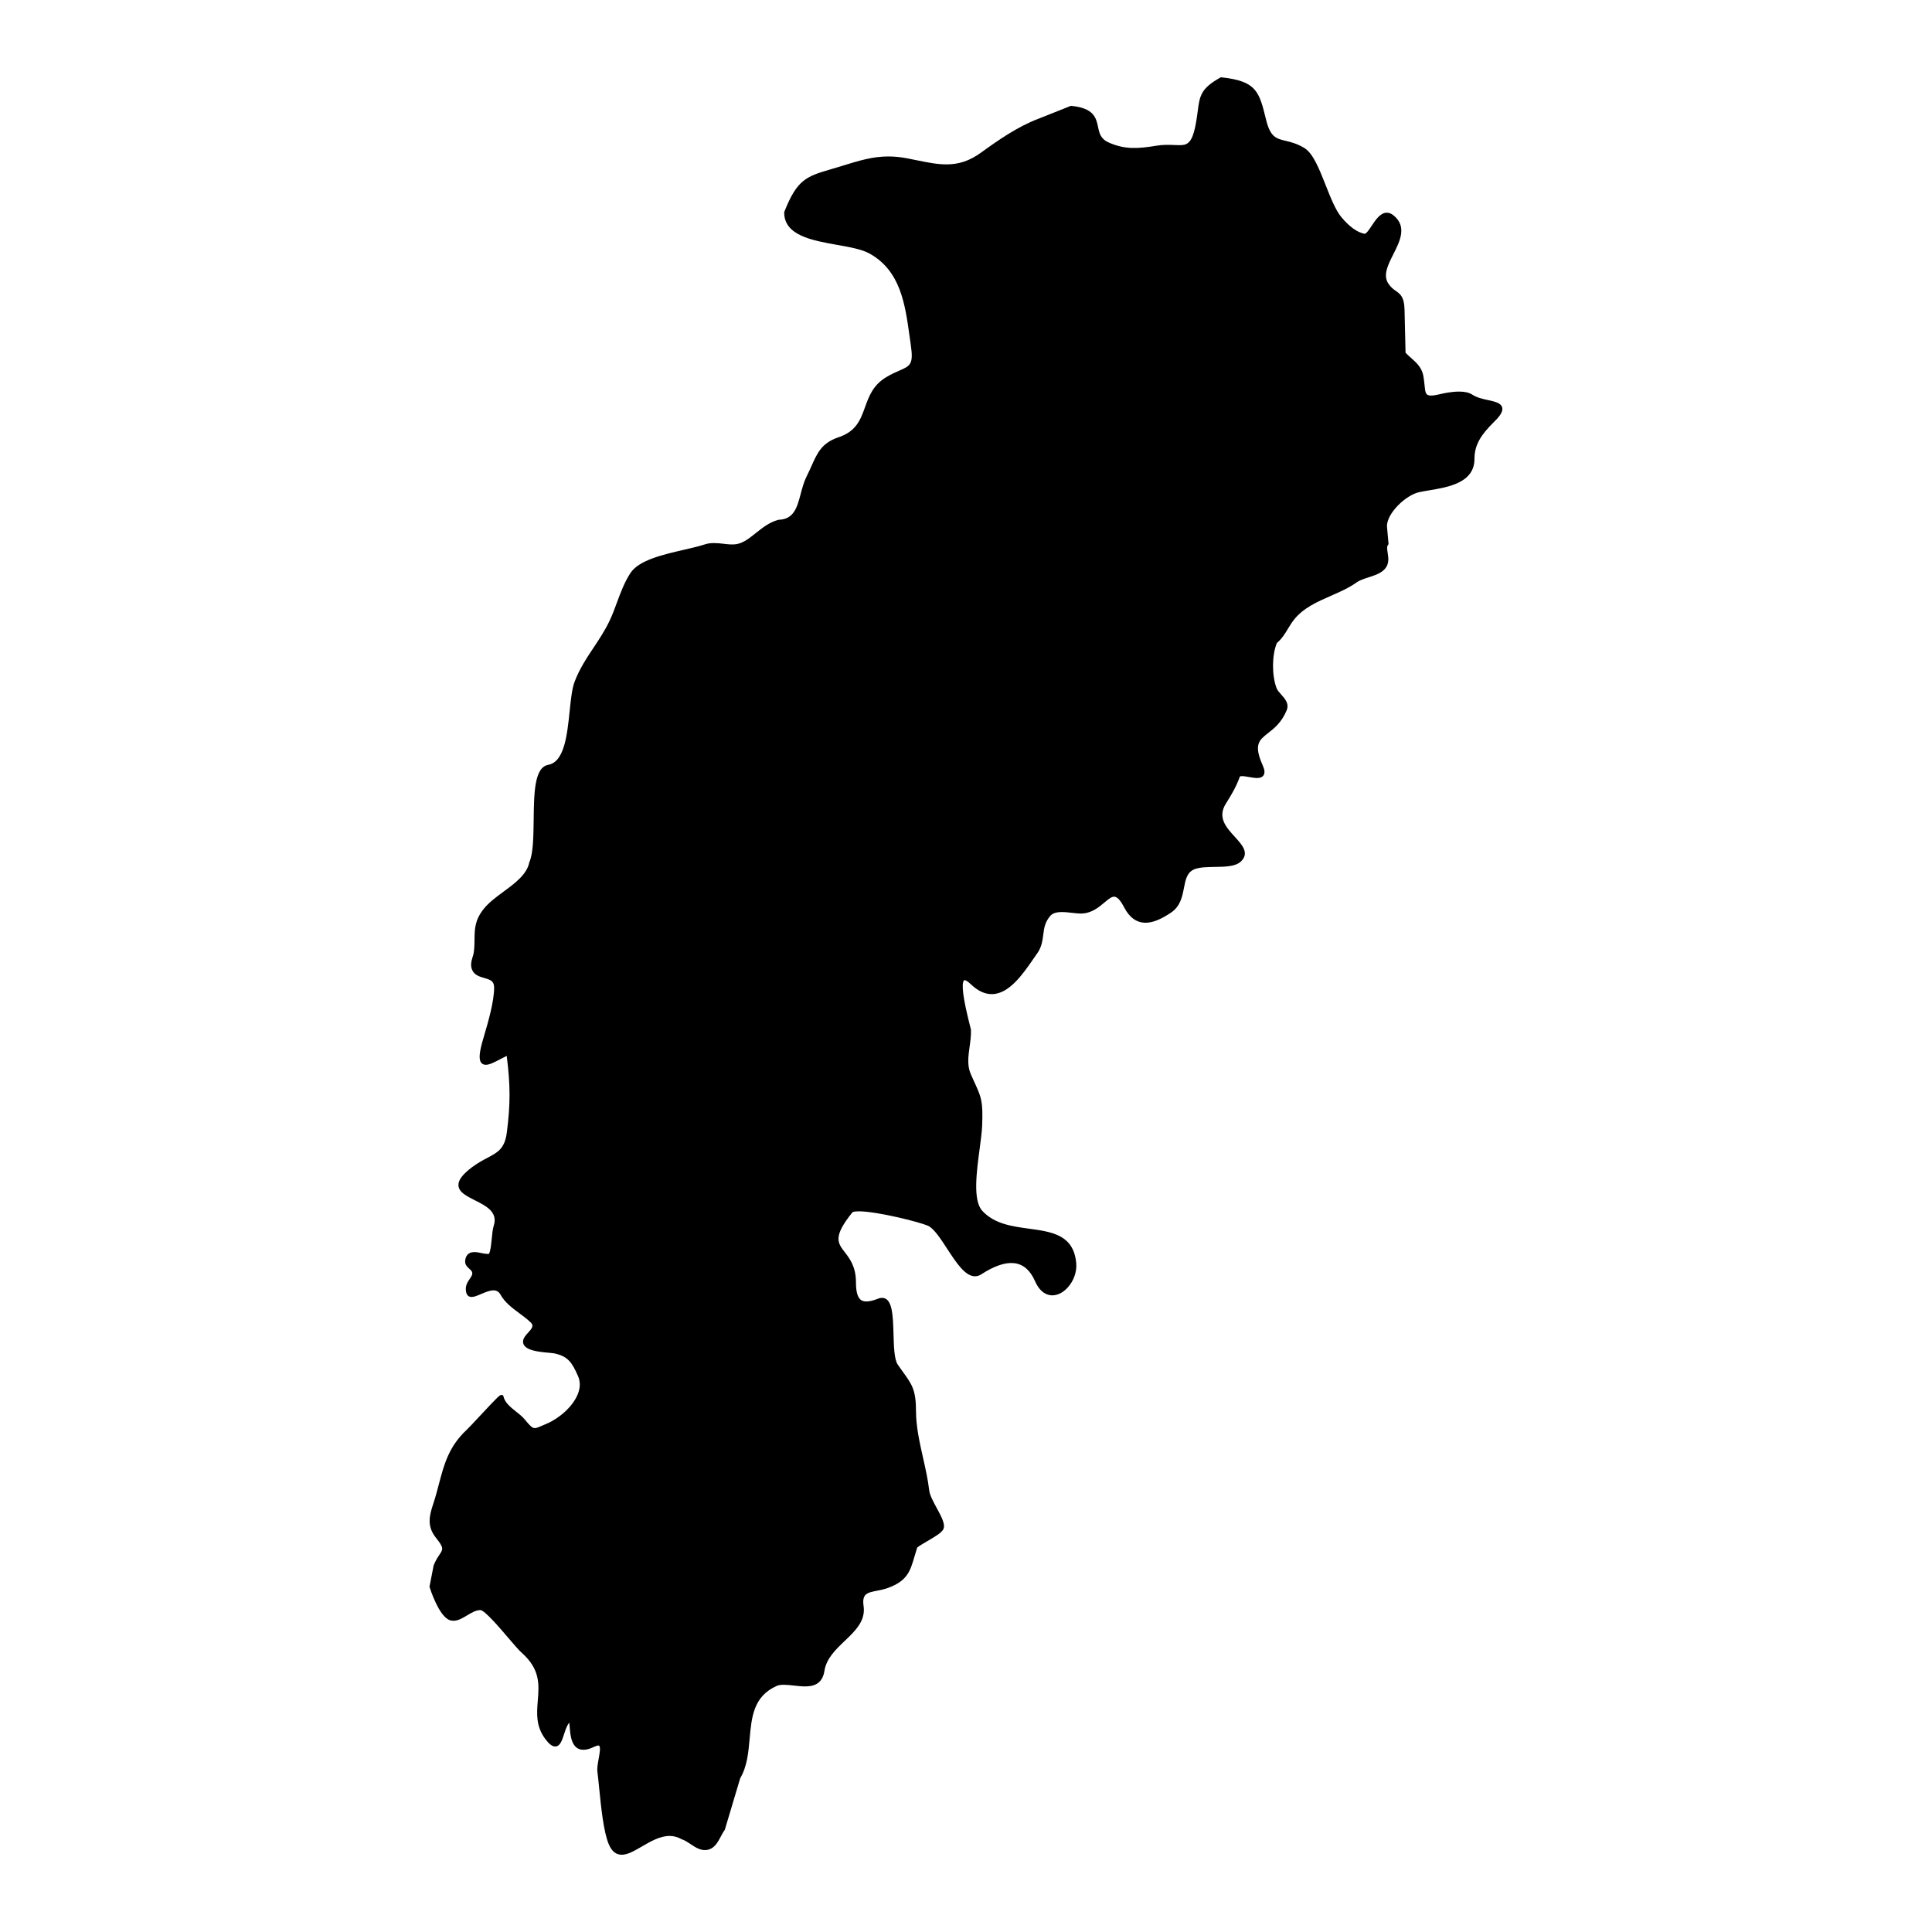
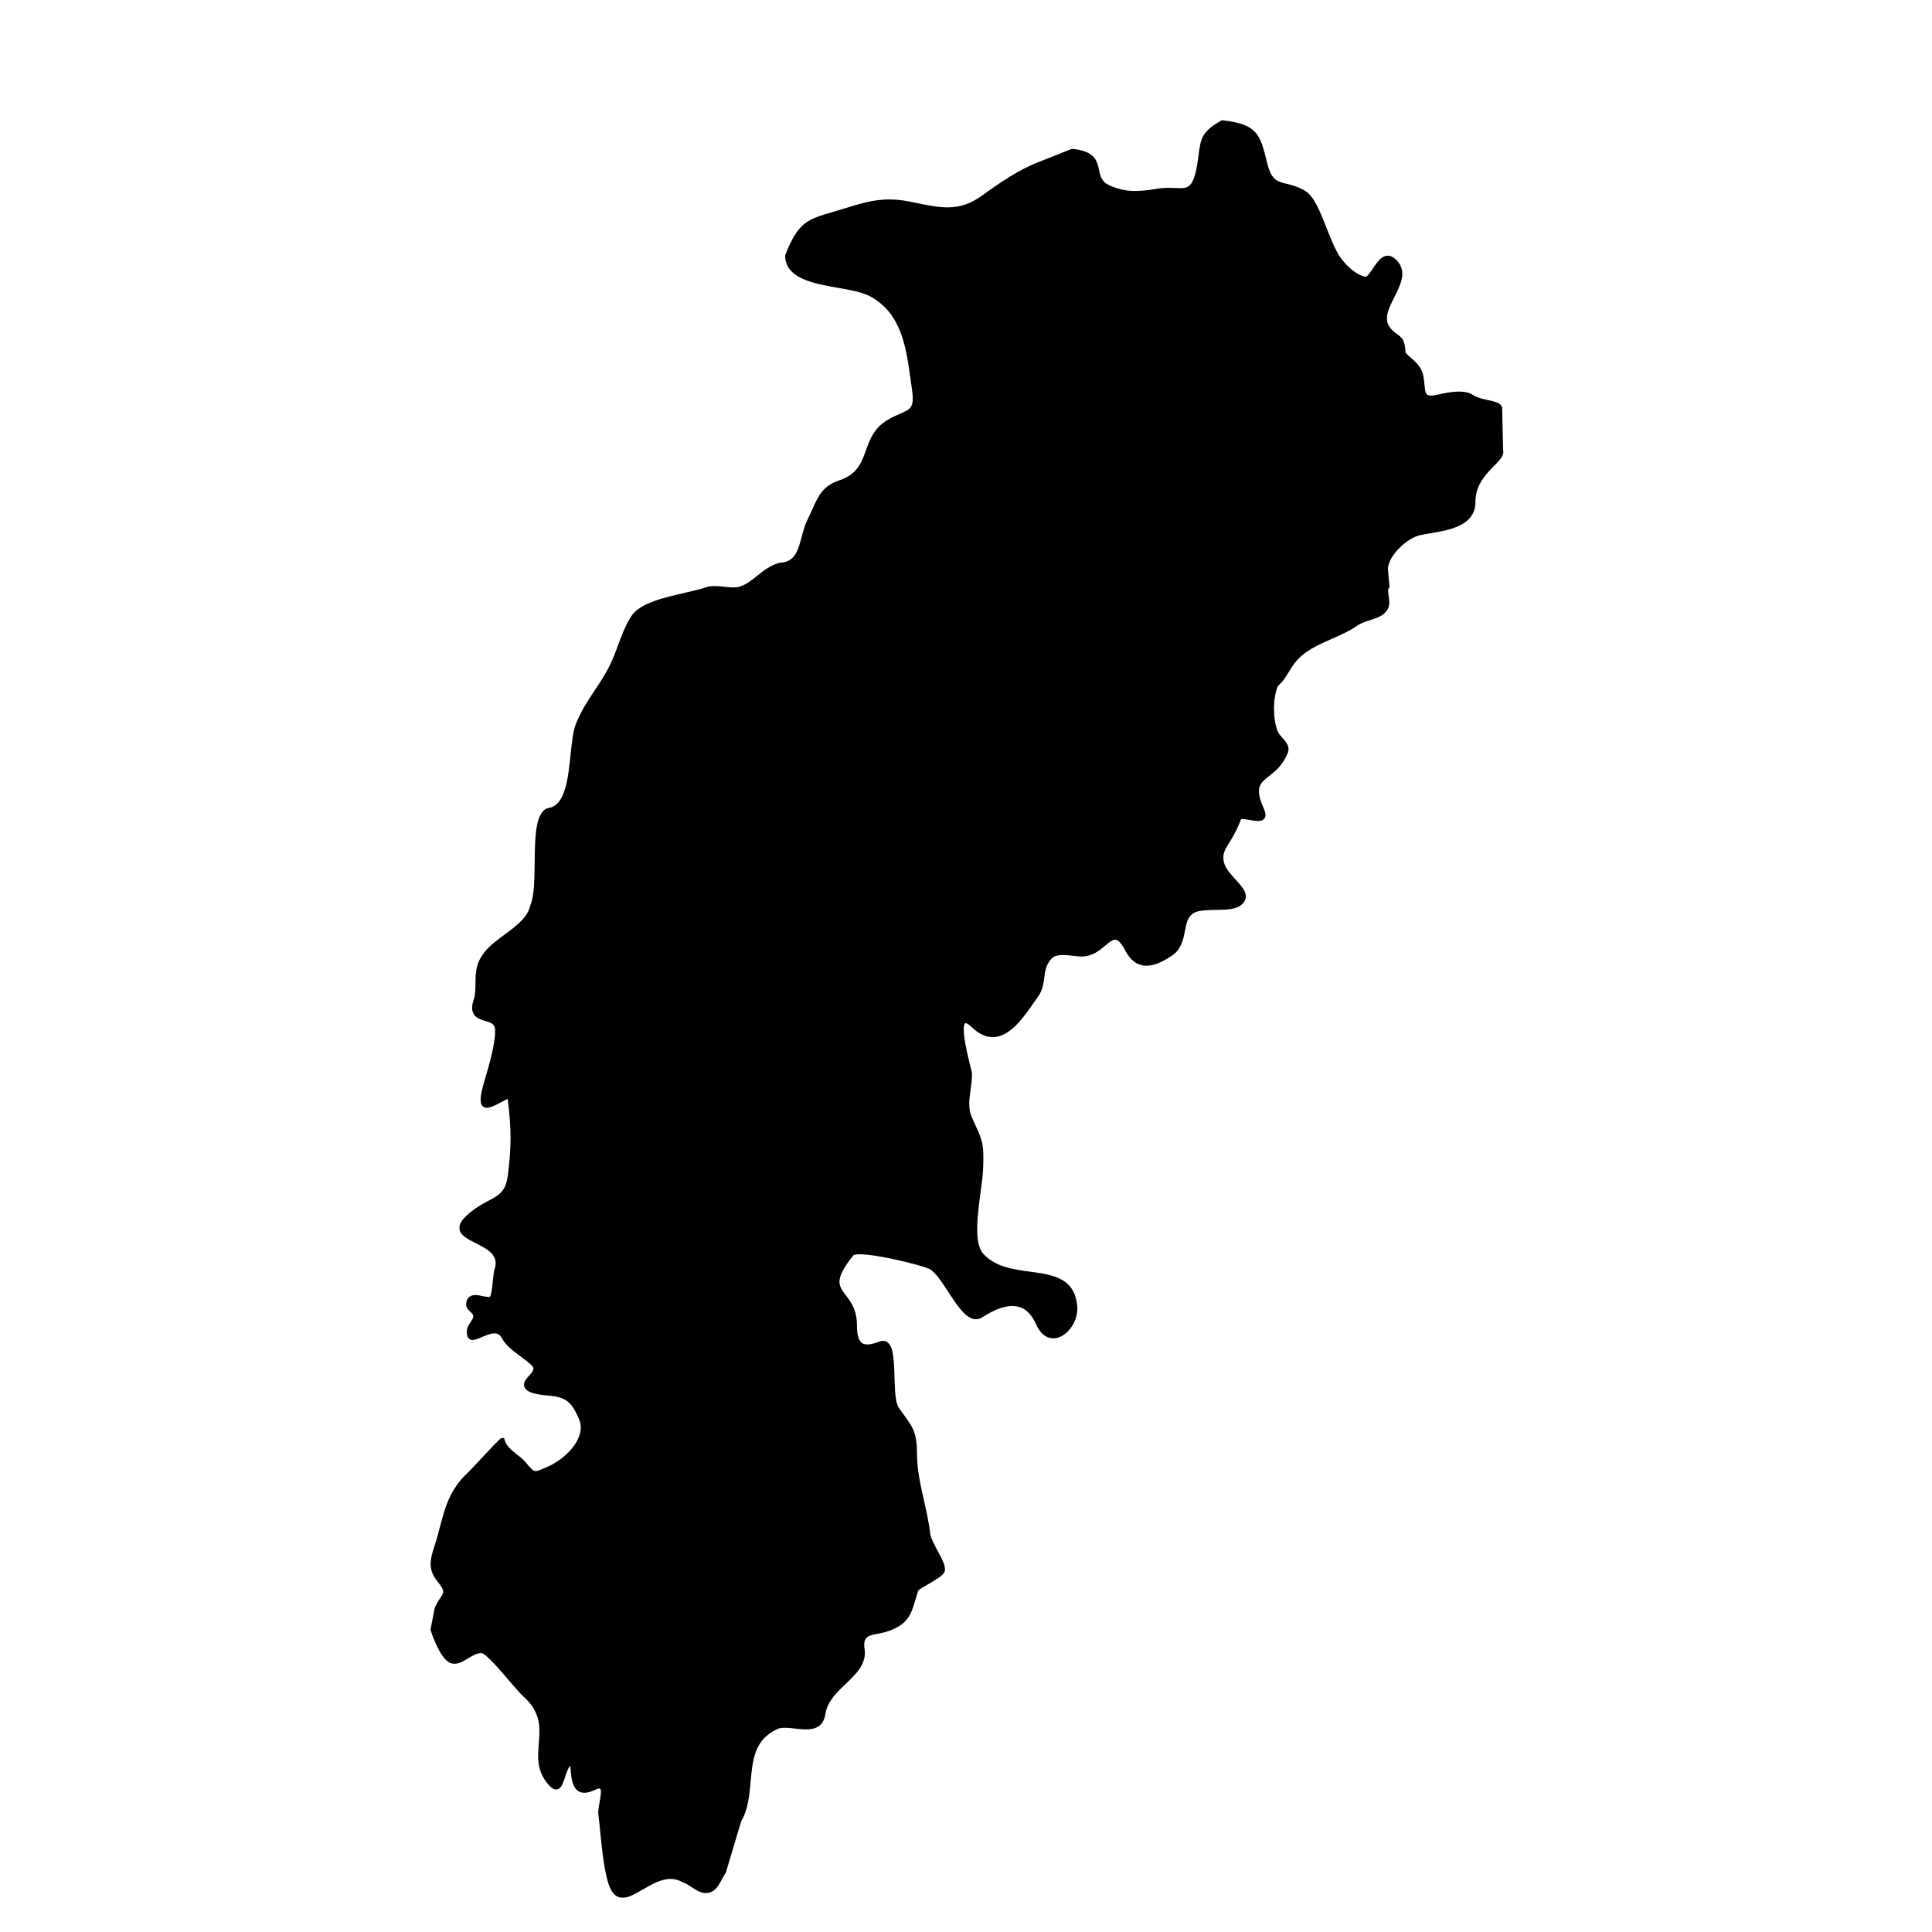
<svg xmlns="http://www.w3.org/2000/svg" fill="#000000" width="800px" height="800px" version="1.1" viewBox="144 144 512 512">
-   <path d="m542.08 251.94c-0.348-1.164-1.891-1.504-3.676-1.898-1.441-0.316-3.062-0.668-4.25-1.473-0.789-0.52-1.953-0.797-3.473-0.797-2 0-4.109 0.449-5.195 0.715-0.938 0.219-1.668 0.34-2.219 0.34-1.426 0-1.543-0.629-1.754-2.816-0.078-0.738-0.148-1.559-0.324-2.473-0.426-2.18-1.844-3.449-3.227-4.668-0.496-0.441-1.016-0.898-1.48-1.402l-0.262-11.391c-0.086-3.41-1.102-4.117-2.273-4.961-0.648-0.445-1.316-0.914-2.012-1.953-1.496-2.234-0.117-4.969 1.348-7.856 1.715-3.41 3.66-7.266 0.023-10.227-0.582-0.48-1.188-0.715-1.785-0.715-1.707 0-2.93 1.844-4.023 3.481-0.582 0.891-1.395 2.109-1.859 2.109h-0.008c-1.938-0.363-4-1.836-6.141-4.394-1.574-1.891-2.898-5.258-4.18-8.508-1.715-4.328-3.32-8.422-5.652-9.84-1.906-1.156-3.582-1.566-4.938-1.891-2.535-0.605-4.07-0.977-5.195-5.598-1.82-7.43-2.496-10.219-11.816-11.234l-0.172-0.008-0.156 0.086c-5.18 2.883-5.441 4.856-5.961 8.801-0.164 1.172-0.324 2.512-0.66 4.133-0.945 4.621-2.281 4.969-4.219 4.969-0.418 0-0.852-0.016-1.324-0.039-1.449-0.07-3.172-0.086-4.637 0.164-5.094 0.844-8.414 1.039-12.633-0.77-2.281-0.984-2.598-2.473-2.961-4.211-0.496-2.332-1.062-4.977-7.047-5.551l-0.141-0.016-8.613 3.426c-5.434 2.055-10.5 5.566-15.23 8.988-2.961 2.133-5.769 3.102-9.117 3.102-2.543 0-5.156-0.535-8.203-1.156-0.668-0.141-1.355-0.277-2.062-0.418-1.82-0.363-3.512-0.527-5.172-0.527-4.133 0-7.652 1.086-12.09 2.449l-0.395 0.133c-0.938 0.285-1.777 0.527-2.574 0.762-6.606 1.945-9.078 2.676-12.484 11.32l-0.039 0.195c0 6.078 7.398 7.391 13.934 8.559 3.434 0.605 6.676 1.18 8.73 2.34 8.164 4.574 9.383 13.375 10.562 21.891 0.117 0.812 0.227 1.605 0.34 2.41 0.738 5.039-0.195 5.449-2.977 6.66-0.992 0.434-2.219 0.961-3.629 1.82-3.449 2.102-4.519 5.07-5.551 7.934-1.18 3.273-2.297 6.375-7.016 7.949-4.418 1.473-5.613 4.148-7.133 7.551-0.387 0.859-0.789 1.77-1.273 2.723-0.73 1.418-1.164 3.055-1.59 4.637-0.969 3.668-1.801 6.824-5.863 6.949-2.394 0.598-4.25 2.086-6.055 3.519-1.723 1.379-3.352 2.676-5.219 2.953-1.102 0.164-2.273 0.016-3.426-0.125-1.652-0.195-3.434-0.309-4.762 0.148-1.496 0.496-3.473 0.961-5.574 1.441-5.652 1.301-12.051 2.769-14.273 6.219-1.574 2.441-2.574 5.133-3.535 7.738-0.613 1.66-1.242 3.387-2.031 5.016-1.195 2.488-2.691 4.746-4.133 6.918-1.852 2.777-3.762 5.652-5.055 9.055-0.707 1.852-1.008 4.746-1.324 7.801-0.652 6.32-1.395 13.477-5.668 14.258-3.699 0.676-3.785 7.461-3.871 14.648-0.055 4.359-0.109 8.863-1.156 11.188-0.621 3.188-3.769 5.527-6.832 7.777-1.961 1.449-3.984 2.938-5.328 4.668-2.289 2.93-2.32 5.25-2.356 7.941-0.008 1.07-0.023 2.164-0.188 3.41-0.047 0.418-0.172 0.852-0.324 1.309-0.324 1.102-0.691 2.34-0.016 3.621 0.637 1.219 1.945 1.59 3.094 1.93 1.676 0.48 2.629 0.828 2.629 2.527 0 3.769-1.59 9.156-2.746 13.082l-0.195 0.668c-1.008 3.441-1.156 5.281-0.504 6.148 0.195 0.262 0.574 0.582 1.234 0.582 0.984 0 2.297-0.691 3.824-1.48 0.551-0.285 1.133-0.598 1.723-0.875 0.992 7.762 0.992 12.801 0.031 20.285-0.551 4.297-2.402 5.281-5.203 6.754-1.195 0.629-2.559 1.363-4.008 2.449-2.598 1.945-3.738 3.504-3.606 4.914 0.148 1.746 2.172 2.762 4.312 3.84 3.047 1.535 6.203 3.133 5.031 6.769-0.27 0.828-0.395 2.094-0.527 3.449-0.148 1.512-0.34 3.387-0.738 3.969-0.07 0.109-0.938 0.039-1.812-0.141-0.676-0.148-1.371-0.301-2.031-0.301-1.883 0-2.371 1.266-2.465 2.332-0.086 1 0.566 1.59 1.094 2.078 0.496 0.449 0.805 0.738 0.805 1.211 0 0.488-0.324 0.945-0.684 1.48-0.605 0.883-1.355 1.977-0.914 3.668 0.188 0.715 0.691 1.125 1.426 1.125 0.699 0 1.551-0.371 2.527-0.789 1.055-0.449 2.258-0.961 3.258-0.961 0.836 0 1.441 0.371 1.867 1.148 1.133 2.062 3.094 3.512 4.984 4.922 1.117 0.82 2.172 1.605 3.07 2.496 0.789 0.797 0.34 1.465-0.797 2.707-0.285 0.309-0.551 0.598-0.754 0.891-0.551 0.781-0.684 1.504-0.387 2.148 0.73 1.598 3.801 1.984 6.879 2.242 0.52 0.055 0.93 0.086 1.133 0.125 3.715 0.762 4.777 2.379 6.344 5.902 0.691 1.473 0.707 3.102 0.039 4.824-1.34 3.488-5.164 6.613-8.234 7.91-0.41 0.164-0.762 0.324-1.094 0.473-0.977 0.434-1.621 0.715-2.109 0.715-0.621 0-1.227-0.527-2.613-2.234-0.629-0.781-1.465-1.449-2.34-2.133-1.441-1.156-2.938-2.34-3.344-3.984l-0.086-0.332-0.332-0.094-0.141-0.008c-0.402 0-0.52 0-5.984 5.871-1.41 1.504-2.738 2.938-3.156 3.32-4.785 4.434-6.047 9.227-7.383 14.312-0.449 1.723-0.914 3.504-1.535 5.367-1.078 3.234-1.707 5.969 0.762 9.035 2.109 2.613 1.852 3 0.883 4.434-0.441 0.66-0.992 1.48-1.527 2.801l-1.109 5.676 0.039 0.133c0.094 0.324 2.457 7.777 5.352 8.738 0.309 0.102 0.629 0.156 0.961 0.156 1.25 0 2.481-0.738 3.668-1.457 1.117-0.668 2.281-1.371 3.473-1.371h0.008c1.133 0.055 5.062 4.637 7.398 7.383 1.496 1.754 2.793 3.266 3.566 3.945 4.902 4.367 4.582 8.398 4.234 12.676-0.27 3.363-0.551 6.809 2.031 10.211 1.016 1.34 1.82 1.93 2.582 1.93 1.289 0 1.801-1.582 2.348-3.25 0.348-1.07 0.699-2.156 1.227-2.867 0.055-0.086 0.109-0.156 0.156-0.203 0.047 0.34 0.086 0.82 0.117 1.211 0.172 2.227 0.473 5.984 3.644 5.984 0.805 0 1.699-0.242 2.746-0.754 1.258-0.59 1.402-0.332 1.457-0.262 0.363 0.441 0.055 2.141-0.172 3.379-0.227 1.242-0.457 2.527-0.332 3.473 0.148 1.156 0.293 2.613 0.449 4.188 0.52 5.203 1.164 11.66 2.551 14.988 0.797 1.891 1.914 2.801 3.441 2.801 1.59 0 3.32-1.016 5.328-2.172 2.258-1.324 4.809-2.809 7.352-2.809 1.117 0 2.141 0.277 3.242 0.891 0.781 0.242 1.527 0.746 2.32 1.273 1.18 0.789 2.402 1.582 3.809 1.582 0.363 0 0.723-0.047 1.078-0.164 1.566-0.48 2.41-2.062 3.148-3.457 0.348-0.645 0.668-1.266 1.031-1.723l4.094-13.699c1.836-3.094 2.172-6.848 2.496-10.477 0.52-5.777 1.008-11.258 7.219-14.004 0.922-0.418 2.629-0.301 4.496-0.078 0.984 0.117 2.008 0.227 2.969 0.227 1.938 0 4.574-0.426 5.133-4.094 0.512-3.32 3.008-5.699 5.406-7.981 2.723-2.598 5.551-5.281 4.977-9.211-0.48-3.281 0.953-3.559 3.559-4.07 0.867-0.164 1.859-0.371 2.816-0.707 5.219-1.891 5.977-4.465 7.109-8.352 0.211-0.738 0.449-1.527 0.73-2.394 0.566-0.449 1.574-1.039 2.629-1.66 2.266-1.316 3.777-2.25 4.258-3.125 0.684-1.242-0.426-3.297-1.715-5.676-0.914-1.684-1.852-3.426-1.992-4.644-0.324-2.816-0.984-5.769-1.629-8.629-0.922-4.102-1.875-8.352-1.875-12.375 0-5.644-1.078-7.125-3.434-10.383-0.418-0.582-0.883-1.211-1.387-1.953-0.953-1.379-1.047-4.809-1.141-8.141-0.141-4.93-0.277-9.574-3.047-9.574-0.34 0-0.691 0.07-1.07 0.227-1.227 0.488-2.258 0.73-3.07 0.73-1.363 0-2.762-0.59-2.762-5.078 0-4.117-1.645-6.273-2.977-7.996-1.906-2.473-3.156-4.109 2.039-10.555 0 0 0.242-0.262 1.684-0.262 4.731 0 15.926 2.793 18.277 3.801 1.598 0.676 3.418 3.465 5.172 6.164 2.441 3.738 4.746 7.25 7.352 7.25 0.566 0 1.109-0.164 1.629-0.496 6.965-4.512 11.723-4.008 14.273 1.785 1.379 3.109 3.266 3.769 4.598 3.769 1.41-0.008 2.844-0.738 4.055-2.062 1.605-1.746 2.473-4.219 2.273-6.445-0.668-7.535-6.398-8.32-12.453-9.156-4.582-0.613-9.312-1.273-12.492-4.793-2.481-2.762-1.465-10.336-0.645-16.445 0.301-2.25 0.582-4.394 0.652-5.984 0.25-6.566-0.18-7.504-1.992-11.484-0.301-0.652-0.637-1.402-1.016-2.258-1-2.289-0.668-4.668-0.324-7.188 0.203-1.465 0.418-2.969 0.371-4.488 0-0.141-0.055-0.363-0.324-1.402-1.746-6.863-2.266-10.809-1.543-11.738 0.055-0.078 0.102-0.094 0.164-0.094 0.156 0 0.652 0.109 1.684 1.102 1.801 1.73 3.66 2.606 5.512 2.606 4.621 0 8.258-5.297 11.188-9.547 0.395-0.574 0.781-1.125 1.156-1.676 0.945-1.574 1.141-3.086 1.324-4.527 0.211-1.707 0.418-3.32 1.859-4.984 0.59-0.691 1.574-1.016 3.094-1.016 0.883 0 1.812 0.109 2.723 0.211 0.754 0.086 1.473 0.164 2.102 0.18h0.164c2.793 0 4.723-1.621 6.266-2.922 0.984-0.828 1.836-1.543 2.566-1.543 0.805 0 1.66 0.922 2.644 2.809 1.41 2.715 3.32 4.094 5.684 4.094 1.883 0 4.023-0.852 6.731-2.668 2.519-1.691 3.016-4.305 3.457-6.606 0.434-2.234 0.812-4.172 2.891-4.953 1.355-0.496 3.352-0.535 5.281-0.566 2.809-0.039 5.481-0.086 6.91-1.441 2.332-2.219 0.34-4.394-1.574-6.496-2.32-2.543-4.731-5.164-2.387-8.871 1.652-2.613 2.738-4.519 3.691-7.125 0.016-0.047 0.164-0.125 0.574-0.125 0.496 0 1.141 0.117 1.812 0.234 0.746 0.125 1.504 0.262 2.156 0.262 0.309 0 1.258 0 1.73-0.715 0.387-0.598 0.316-1.441-0.227-2.652-2.441-5.488-0.977-6.644 1.449-8.551 1.598-1.25 3.582-2.816 4.894-6 0.746-1.77-0.418-3.07-1.449-4.211-0.52-0.59-1.023-1.148-1.234-1.73-1.266-3.449-1.219-8.637 0.078-11.887 1.402-1.211 2.188-2.527 2.953-3.801 0.48-0.781 0.961-1.59 1.598-2.402 2.488-3.141 6.195-4.754 9.77-6.328 2.348-1.023 4.754-2.078 6.824-3.551 0.859-0.605 2.062-0.992 3.219-1.363 1.387-0.449 2.809-0.906 3.824-1.777 1.707-1.457 1.426-3.25 1.195-4.699-0.141-0.898-0.262-1.668 0.102-2.141l0.133-0.172-0.426-4.754c0-3.481 5.039-8.289 8.59-9.027 0.805-0.172 1.691-0.324 2.637-0.48 5.055-0.844 11.965-2 11.965-8.32 0-3.863 1.867-6.496 5.094-9.723 1.867-1.785 2.519-2.981 2.238-3.957z" />
+   <path d="m542.08 251.94c-0.348-1.164-1.891-1.504-3.676-1.898-1.441-0.316-3.062-0.668-4.25-1.473-0.789-0.52-1.953-0.797-3.473-0.797-2 0-4.109 0.449-5.195 0.715-0.938 0.219-1.668 0.34-2.219 0.34-1.426 0-1.543-0.629-1.754-2.816-0.078-0.738-0.148-1.559-0.324-2.473-0.426-2.18-1.844-3.449-3.227-4.668-0.496-0.441-1.016-0.898-1.48-1.402c-0.086-3.41-1.102-4.117-2.273-4.961-0.648-0.445-1.316-0.914-2.012-1.953-1.496-2.234-0.117-4.969 1.348-7.856 1.715-3.41 3.66-7.266 0.023-10.227-0.582-0.48-1.188-0.715-1.785-0.715-1.707 0-2.93 1.844-4.023 3.481-0.582 0.891-1.395 2.109-1.859 2.109h-0.008c-1.938-0.363-4-1.836-6.141-4.394-1.574-1.891-2.898-5.258-4.18-8.508-1.715-4.328-3.32-8.422-5.652-9.84-1.906-1.156-3.582-1.566-4.938-1.891-2.535-0.605-4.07-0.977-5.195-5.598-1.82-7.43-2.496-10.219-11.816-11.234l-0.172-0.008-0.156 0.086c-5.18 2.883-5.441 4.856-5.961 8.801-0.164 1.172-0.324 2.512-0.66 4.133-0.945 4.621-2.281 4.969-4.219 4.969-0.418 0-0.852-0.016-1.324-0.039-1.449-0.07-3.172-0.086-4.637 0.164-5.094 0.844-8.414 1.039-12.633-0.77-2.281-0.984-2.598-2.473-2.961-4.211-0.496-2.332-1.062-4.977-7.047-5.551l-0.141-0.016-8.613 3.426c-5.434 2.055-10.5 5.566-15.23 8.988-2.961 2.133-5.769 3.102-9.117 3.102-2.543 0-5.156-0.535-8.203-1.156-0.668-0.141-1.355-0.277-2.062-0.418-1.82-0.363-3.512-0.527-5.172-0.527-4.133 0-7.652 1.086-12.09 2.449l-0.395 0.133c-0.938 0.285-1.777 0.527-2.574 0.762-6.606 1.945-9.078 2.676-12.484 11.32l-0.039 0.195c0 6.078 7.398 7.391 13.934 8.559 3.434 0.605 6.676 1.18 8.73 2.34 8.164 4.574 9.383 13.375 10.562 21.891 0.117 0.812 0.227 1.605 0.34 2.41 0.738 5.039-0.195 5.449-2.977 6.66-0.992 0.434-2.219 0.961-3.629 1.82-3.449 2.102-4.519 5.07-5.551 7.934-1.18 3.273-2.297 6.375-7.016 7.949-4.418 1.473-5.613 4.148-7.133 7.551-0.387 0.859-0.789 1.77-1.273 2.723-0.73 1.418-1.164 3.055-1.59 4.637-0.969 3.668-1.801 6.824-5.863 6.949-2.394 0.598-4.25 2.086-6.055 3.519-1.723 1.379-3.352 2.676-5.219 2.953-1.102 0.164-2.273 0.016-3.426-0.125-1.652-0.195-3.434-0.309-4.762 0.148-1.496 0.496-3.473 0.961-5.574 1.441-5.652 1.301-12.051 2.769-14.273 6.219-1.574 2.441-2.574 5.133-3.535 7.738-0.613 1.66-1.242 3.387-2.031 5.016-1.195 2.488-2.691 4.746-4.133 6.918-1.852 2.777-3.762 5.652-5.055 9.055-0.707 1.852-1.008 4.746-1.324 7.801-0.652 6.32-1.395 13.477-5.668 14.258-3.699 0.676-3.785 7.461-3.871 14.648-0.055 4.359-0.109 8.863-1.156 11.188-0.621 3.188-3.769 5.527-6.832 7.777-1.961 1.449-3.984 2.938-5.328 4.668-2.289 2.93-2.32 5.25-2.356 7.941-0.008 1.07-0.023 2.164-0.188 3.41-0.047 0.418-0.172 0.852-0.324 1.309-0.324 1.102-0.691 2.34-0.016 3.621 0.637 1.219 1.945 1.59 3.094 1.93 1.676 0.48 2.629 0.828 2.629 2.527 0 3.769-1.59 9.156-2.746 13.082l-0.195 0.668c-1.008 3.441-1.156 5.281-0.504 6.148 0.195 0.262 0.574 0.582 1.234 0.582 0.984 0 2.297-0.691 3.824-1.48 0.551-0.285 1.133-0.598 1.723-0.875 0.992 7.762 0.992 12.801 0.031 20.285-0.551 4.297-2.402 5.281-5.203 6.754-1.195 0.629-2.559 1.363-4.008 2.449-2.598 1.945-3.738 3.504-3.606 4.914 0.148 1.746 2.172 2.762 4.312 3.84 3.047 1.535 6.203 3.133 5.031 6.769-0.27 0.828-0.395 2.094-0.527 3.449-0.148 1.512-0.34 3.387-0.738 3.969-0.07 0.109-0.938 0.039-1.812-0.141-0.676-0.148-1.371-0.301-2.031-0.301-1.883 0-2.371 1.266-2.465 2.332-0.086 1 0.566 1.59 1.094 2.078 0.496 0.449 0.805 0.738 0.805 1.211 0 0.488-0.324 0.945-0.684 1.48-0.605 0.883-1.355 1.977-0.914 3.668 0.188 0.715 0.691 1.125 1.426 1.125 0.699 0 1.551-0.371 2.527-0.789 1.055-0.449 2.258-0.961 3.258-0.961 0.836 0 1.441 0.371 1.867 1.148 1.133 2.062 3.094 3.512 4.984 4.922 1.117 0.82 2.172 1.605 3.07 2.496 0.789 0.797 0.34 1.465-0.797 2.707-0.285 0.309-0.551 0.598-0.754 0.891-0.551 0.781-0.684 1.504-0.387 2.148 0.73 1.598 3.801 1.984 6.879 2.242 0.52 0.055 0.93 0.086 1.133 0.125 3.715 0.762 4.777 2.379 6.344 5.902 0.691 1.473 0.707 3.102 0.039 4.824-1.34 3.488-5.164 6.613-8.234 7.91-0.41 0.164-0.762 0.324-1.094 0.473-0.977 0.434-1.621 0.715-2.109 0.715-0.621 0-1.227-0.527-2.613-2.234-0.629-0.781-1.465-1.449-2.34-2.133-1.441-1.156-2.938-2.34-3.344-3.984l-0.086-0.332-0.332-0.094-0.141-0.008c-0.402 0-0.52 0-5.984 5.871-1.41 1.504-2.738 2.938-3.156 3.32-4.785 4.434-6.047 9.227-7.383 14.312-0.449 1.723-0.914 3.504-1.535 5.367-1.078 3.234-1.707 5.969 0.762 9.035 2.109 2.613 1.852 3 0.883 4.434-0.441 0.66-0.992 1.48-1.527 2.801l-1.109 5.676 0.039 0.133c0.094 0.324 2.457 7.777 5.352 8.738 0.309 0.102 0.629 0.156 0.961 0.156 1.25 0 2.481-0.738 3.668-1.457 1.117-0.668 2.281-1.371 3.473-1.371h0.008c1.133 0.055 5.062 4.637 7.398 7.383 1.496 1.754 2.793 3.266 3.566 3.945 4.902 4.367 4.582 8.398 4.234 12.676-0.27 3.363-0.551 6.809 2.031 10.211 1.016 1.34 1.82 1.93 2.582 1.93 1.289 0 1.801-1.582 2.348-3.25 0.348-1.07 0.699-2.156 1.227-2.867 0.055-0.086 0.109-0.156 0.156-0.203 0.047 0.34 0.086 0.82 0.117 1.211 0.172 2.227 0.473 5.984 3.644 5.984 0.805 0 1.699-0.242 2.746-0.754 1.258-0.59 1.402-0.332 1.457-0.262 0.363 0.441 0.055 2.141-0.172 3.379-0.227 1.242-0.457 2.527-0.332 3.473 0.148 1.156 0.293 2.613 0.449 4.188 0.52 5.203 1.164 11.66 2.551 14.988 0.797 1.891 1.914 2.801 3.441 2.801 1.59 0 3.32-1.016 5.328-2.172 2.258-1.324 4.809-2.809 7.352-2.809 1.117 0 2.141 0.277 3.242 0.891 0.781 0.242 1.527 0.746 2.32 1.273 1.18 0.789 2.402 1.582 3.809 1.582 0.363 0 0.723-0.047 1.078-0.164 1.566-0.48 2.41-2.062 3.148-3.457 0.348-0.645 0.668-1.266 1.031-1.723l4.094-13.699c1.836-3.094 2.172-6.848 2.496-10.477 0.52-5.777 1.008-11.258 7.219-14.004 0.922-0.418 2.629-0.301 4.496-0.078 0.984 0.117 2.008 0.227 2.969 0.227 1.938 0 4.574-0.426 5.133-4.094 0.512-3.32 3.008-5.699 5.406-7.981 2.723-2.598 5.551-5.281 4.977-9.211-0.48-3.281 0.953-3.559 3.559-4.07 0.867-0.164 1.859-0.371 2.816-0.707 5.219-1.891 5.977-4.465 7.109-8.352 0.211-0.738 0.449-1.527 0.73-2.394 0.566-0.449 1.574-1.039 2.629-1.66 2.266-1.316 3.777-2.25 4.258-3.125 0.684-1.242-0.426-3.297-1.715-5.676-0.914-1.684-1.852-3.426-1.992-4.644-0.324-2.816-0.984-5.769-1.629-8.629-0.922-4.102-1.875-8.352-1.875-12.375 0-5.644-1.078-7.125-3.434-10.383-0.418-0.582-0.883-1.211-1.387-1.953-0.953-1.379-1.047-4.809-1.141-8.141-0.141-4.93-0.277-9.574-3.047-9.574-0.34 0-0.691 0.07-1.07 0.227-1.227 0.488-2.258 0.73-3.07 0.73-1.363 0-2.762-0.59-2.762-5.078 0-4.117-1.645-6.273-2.977-7.996-1.906-2.473-3.156-4.109 2.039-10.555 0 0 0.242-0.262 1.684-0.262 4.731 0 15.926 2.793 18.277 3.801 1.598 0.676 3.418 3.465 5.172 6.164 2.441 3.738 4.746 7.25 7.352 7.25 0.566 0 1.109-0.164 1.629-0.496 6.965-4.512 11.723-4.008 14.273 1.785 1.379 3.109 3.266 3.769 4.598 3.769 1.41-0.008 2.844-0.738 4.055-2.062 1.605-1.746 2.473-4.219 2.273-6.445-0.668-7.535-6.398-8.32-12.453-9.156-4.582-0.613-9.312-1.273-12.492-4.793-2.481-2.762-1.465-10.336-0.645-16.445 0.301-2.25 0.582-4.394 0.652-5.984 0.25-6.566-0.18-7.504-1.992-11.484-0.301-0.652-0.637-1.402-1.016-2.258-1-2.289-0.668-4.668-0.324-7.188 0.203-1.465 0.418-2.969 0.371-4.488 0-0.141-0.055-0.363-0.324-1.402-1.746-6.863-2.266-10.809-1.543-11.738 0.055-0.078 0.102-0.094 0.164-0.094 0.156 0 0.652 0.109 1.684 1.102 1.801 1.73 3.66 2.606 5.512 2.606 4.621 0 8.258-5.297 11.188-9.547 0.395-0.574 0.781-1.125 1.156-1.676 0.945-1.574 1.141-3.086 1.324-4.527 0.211-1.707 0.418-3.32 1.859-4.984 0.59-0.691 1.574-1.016 3.094-1.016 0.883 0 1.812 0.109 2.723 0.211 0.754 0.086 1.473 0.164 2.102 0.18h0.164c2.793 0 4.723-1.621 6.266-2.922 0.984-0.828 1.836-1.543 2.566-1.543 0.805 0 1.66 0.922 2.644 2.809 1.41 2.715 3.32 4.094 5.684 4.094 1.883 0 4.023-0.852 6.731-2.668 2.519-1.691 3.016-4.305 3.457-6.606 0.434-2.234 0.812-4.172 2.891-4.953 1.355-0.496 3.352-0.535 5.281-0.566 2.809-0.039 5.481-0.086 6.91-1.441 2.332-2.219 0.34-4.394-1.574-6.496-2.32-2.543-4.731-5.164-2.387-8.871 1.652-2.613 2.738-4.519 3.691-7.125 0.016-0.047 0.164-0.125 0.574-0.125 0.496 0 1.141 0.117 1.812 0.234 0.746 0.125 1.504 0.262 2.156 0.262 0.309 0 1.258 0 1.73-0.715 0.387-0.598 0.316-1.441-0.227-2.652-2.441-5.488-0.977-6.644 1.449-8.551 1.598-1.25 3.582-2.816 4.894-6 0.746-1.77-0.418-3.07-1.449-4.211-0.52-0.59-1.023-1.148-1.234-1.73-1.266-3.449-1.219-8.637 0.078-11.887 1.402-1.211 2.188-2.527 2.953-3.801 0.48-0.781 0.961-1.59 1.598-2.402 2.488-3.141 6.195-4.754 9.77-6.328 2.348-1.023 4.754-2.078 6.824-3.551 0.859-0.605 2.062-0.992 3.219-1.363 1.387-0.449 2.809-0.906 3.824-1.777 1.707-1.457 1.426-3.25 1.195-4.699-0.141-0.898-0.262-1.668 0.102-2.141l0.133-0.172-0.426-4.754c0-3.481 5.039-8.289 8.59-9.027 0.805-0.172 1.691-0.324 2.637-0.48 5.055-0.844 11.965-2 11.965-8.32 0-3.863 1.867-6.496 5.094-9.723 1.867-1.785 2.519-2.981 2.238-3.957z" />
</svg>